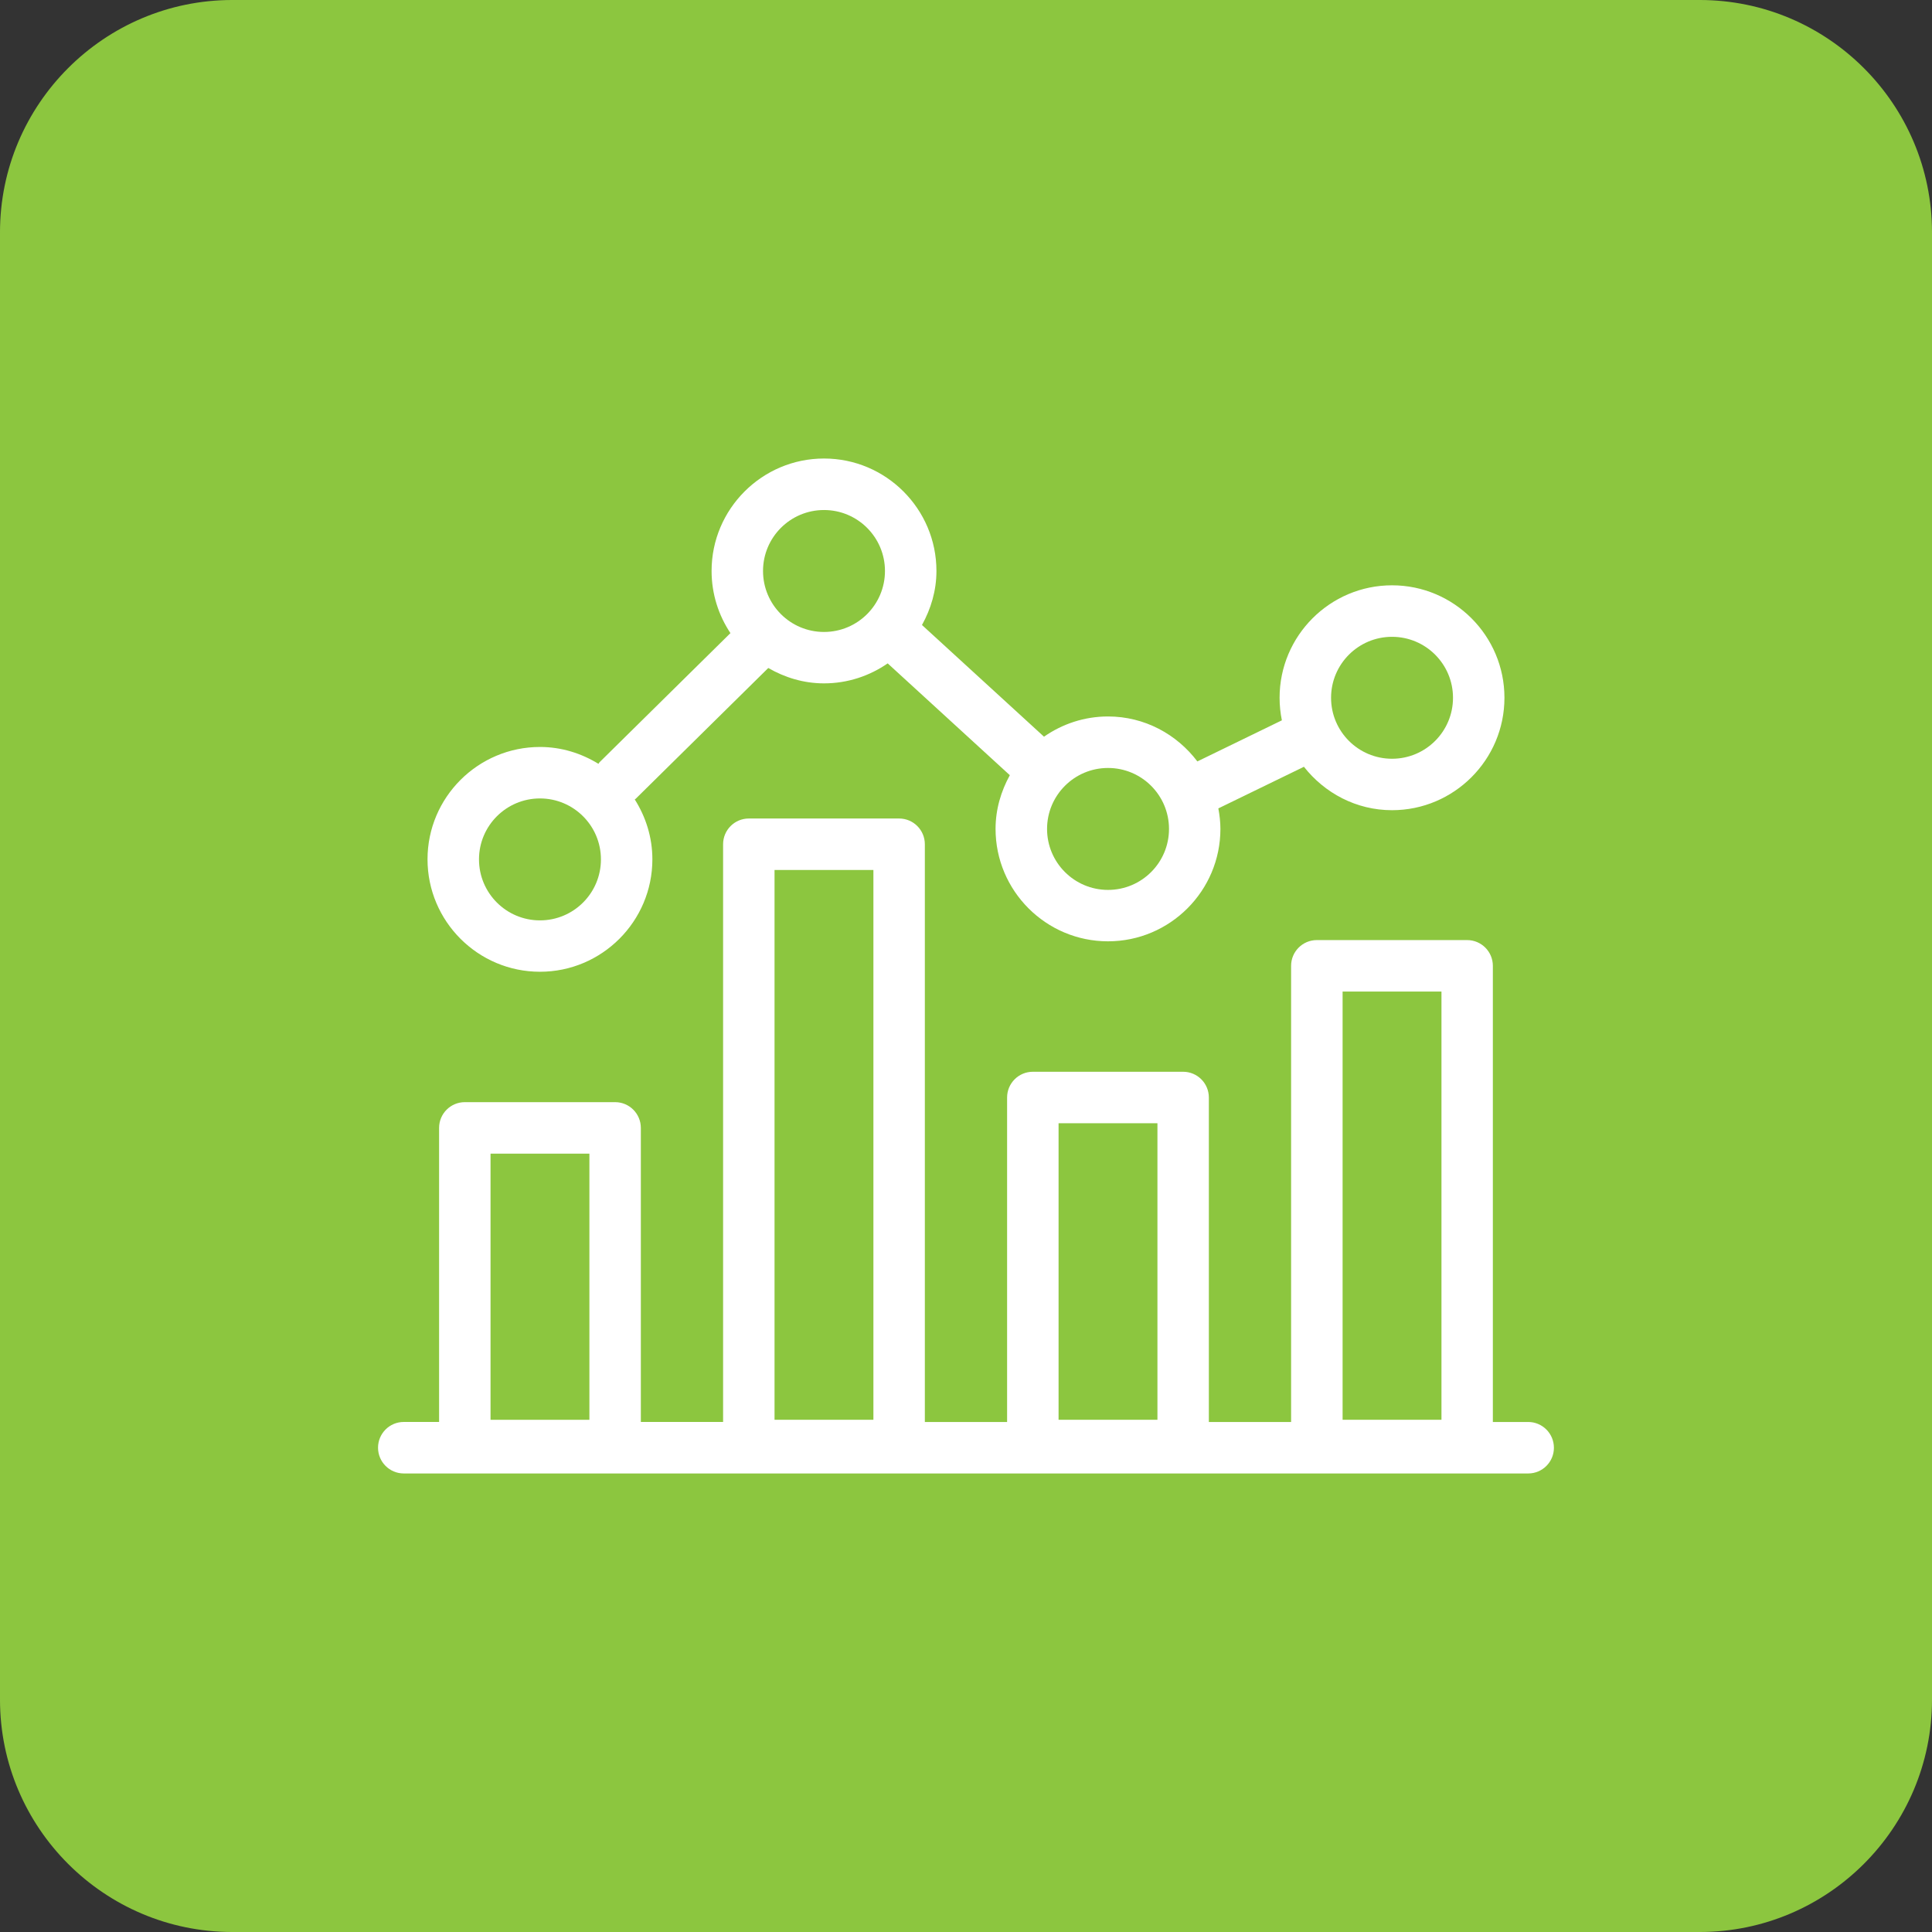
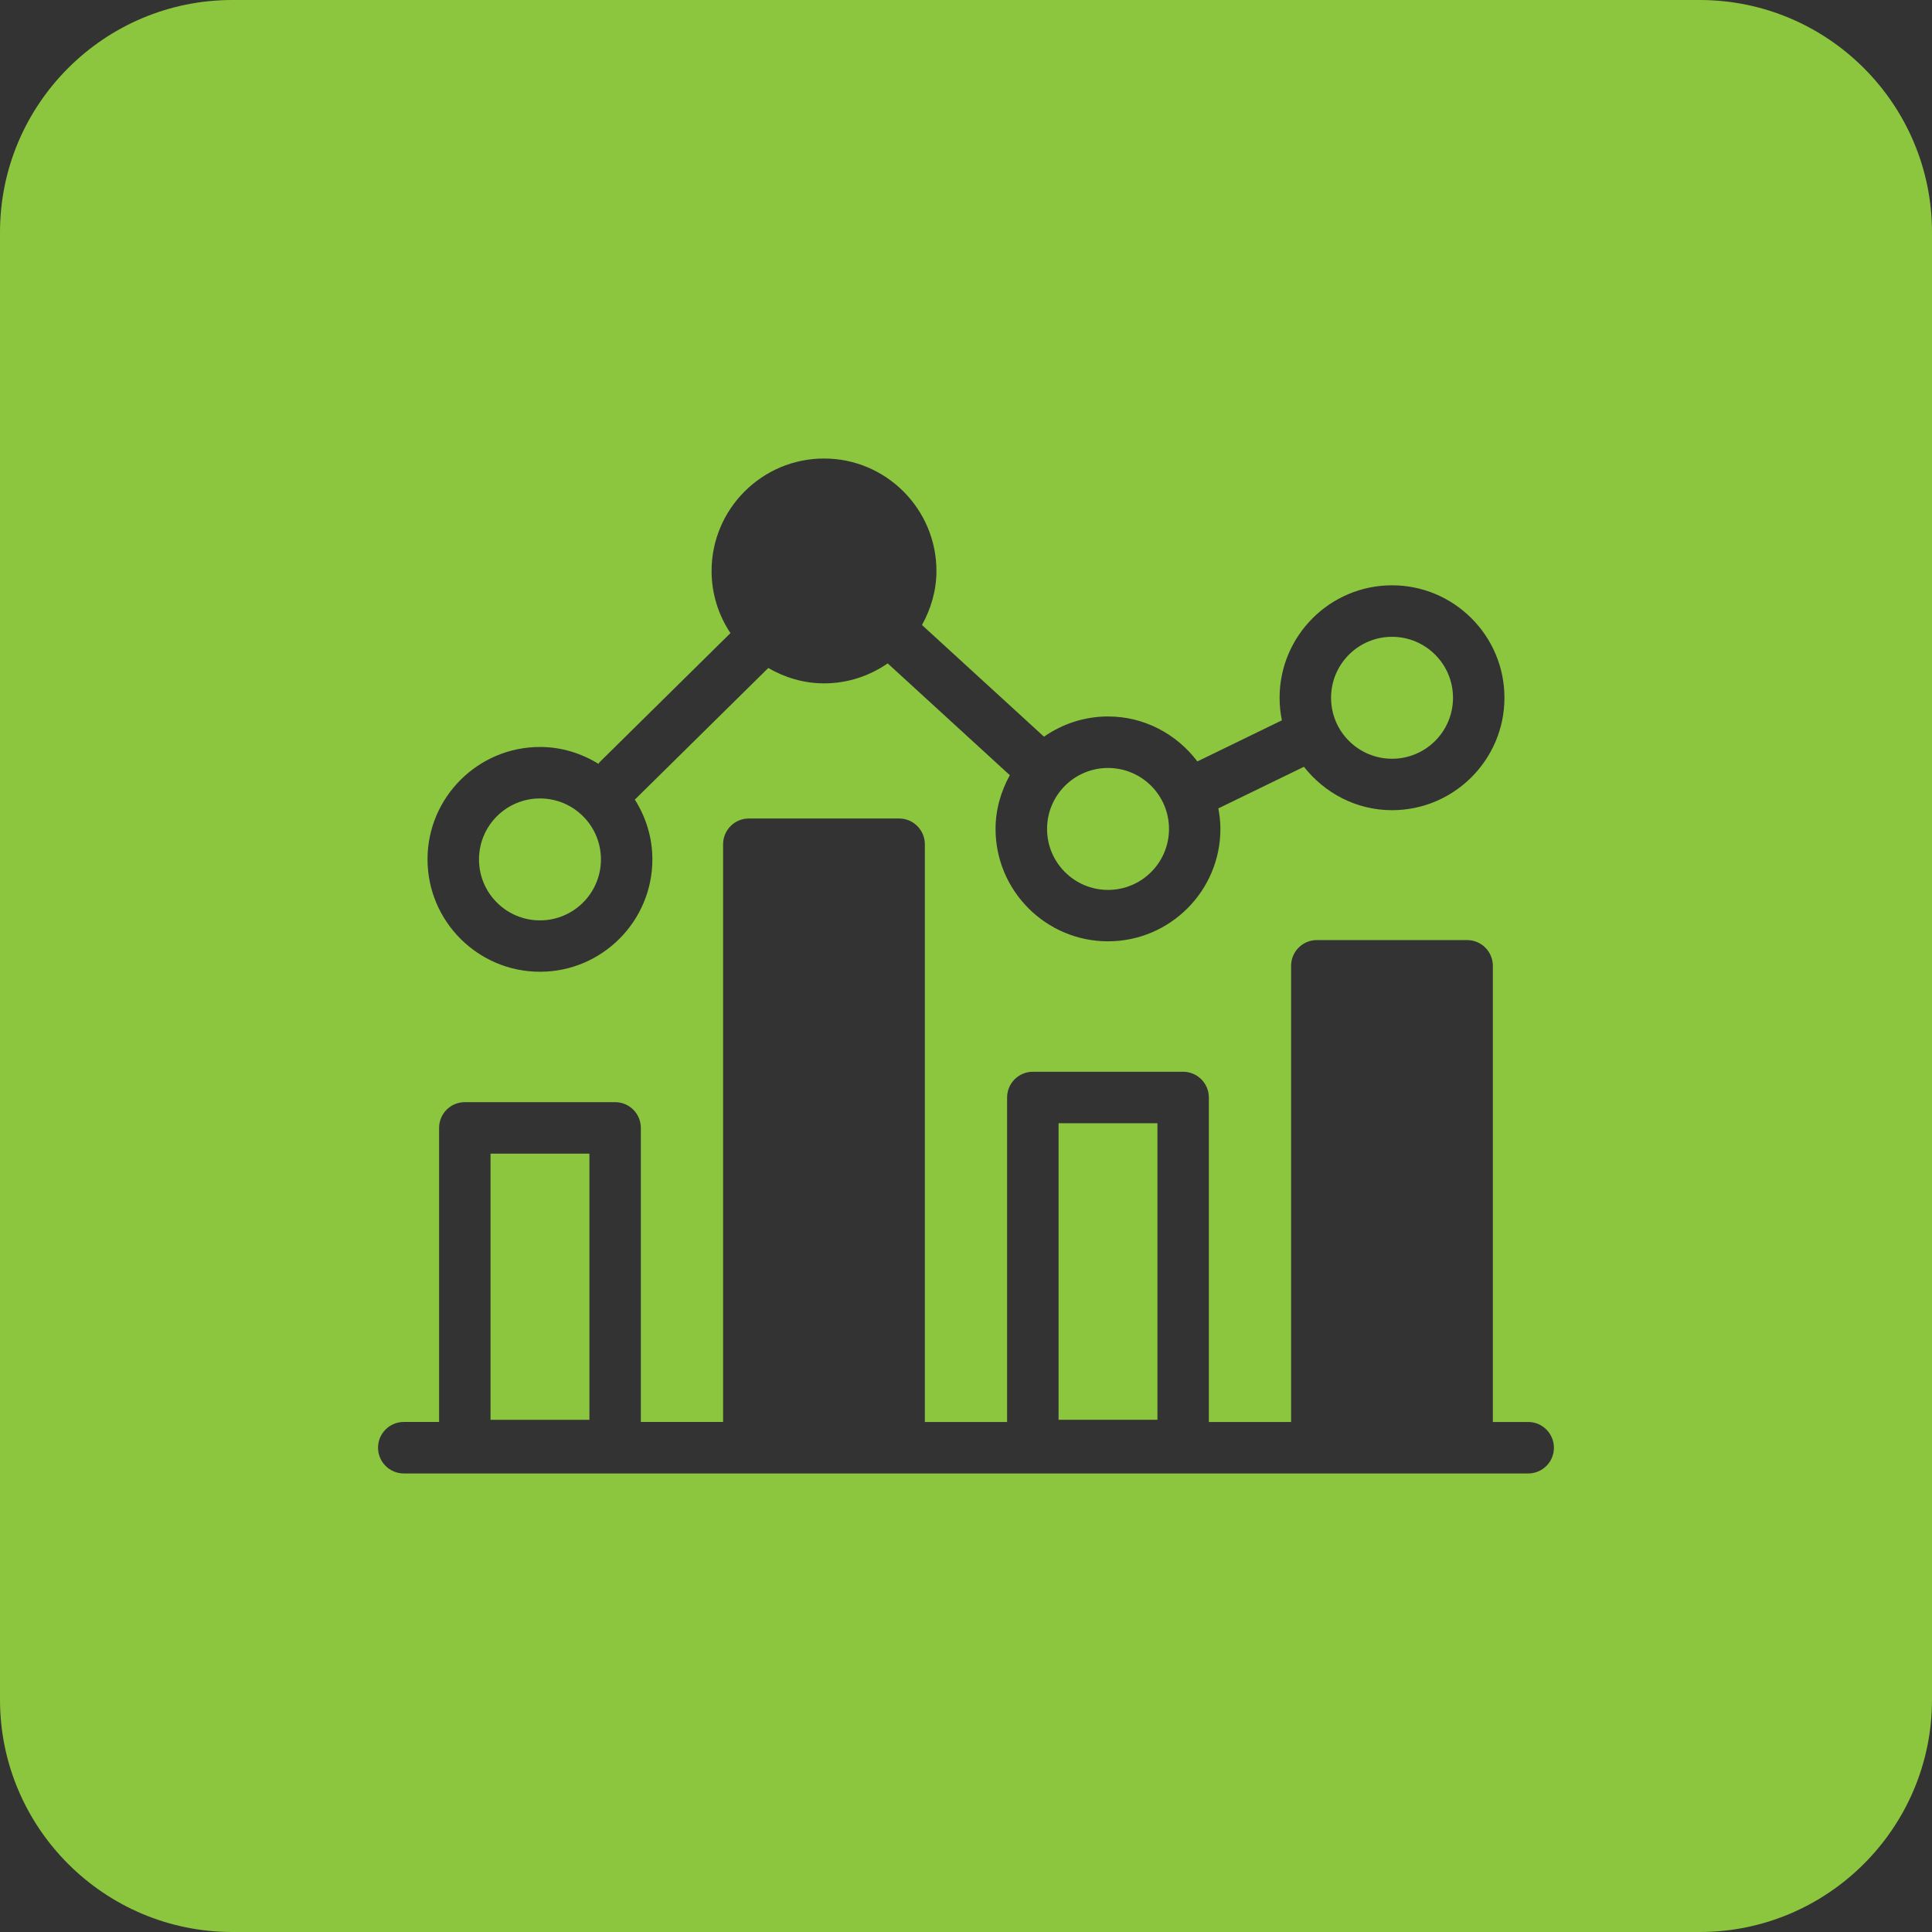
<svg xmlns="http://www.w3.org/2000/svg" version="1.1" id="Layer_1" x="0px" y="0px" viewBox="0 0 70 70" style="enable-background:new 0 0 70 70;" xml:space="preserve">
  <rect x="0" y="0" width="70" height="70" fill="#333333" stroke="none" />
  <style type="text/css">
	.st0{fill:#FFFFFF;}
	.st1{fill:#8CC63F;}
</style>
  <g>
-     <path class="st0" d="M70,61c0,4.95-4.05,9-9,9H9c-4.95,0-9-4.05-9-9V9c0-4.95,4.05-9,9-9h52c4.95,0,9,4.05,9,9V61z" />
-   </g>
+     </g>
  <g>
-     <circle class="st1" cx="29.855" cy="20.688" r="2.209" />
    <circle class="st1" cx="19.564" cy="31.138" r="2.209" />
-     <rect x="48.645" y="35.926" class="st1" width="3.582" height="15.515" />
    <circle class="st1" cx="50.436" cy="25.282" r="2.209" />
    <circle class="st1" cx="40.146" cy="30.034" r="2.209" />
    <rect x="17.773" y="41.799" class="st1" width="3.582" height="9.643" />
-     <rect x="28.063" y="31.521" class="st1" width="3.582" height="19.92" />
    <rect x="38.354" y="40.697" class="st1" width="3.582" height="10.744" />
    <path class="st1" d="M61.583,0H8.417C3.776,0,0,3.776,0,8.417v53.166C0,66.224,3.776,70,8.417,70h53.167   C66.224,70,70,66.224,70,61.583V8.417C70,3.776,66.224,0,61.583,0z M19.565,27.064   c0.778,0,1.499,0.231,2.118,0.611c0.015-0.017,0.021-0.039,0.037-0.055l4.745-4.681   c-0.43-0.646-0.683-1.419-0.683-2.252c0-2.246,1.827-4.074,4.074-4.074   c2.246,0,4.073,1.828,4.073,4.074c0,0.713-0.2,1.374-0.524,1.958l4.421,4.047   c0.659-0.459,1.457-0.733,2.32-0.733c1.325,0,2.493,0.646,3.237,1.629l3.062-1.489   c-0.054-0.264-0.083-0.538-0.083-0.818c0-2.246,1.827-4.074,4.074-4.074   c2.246,0,4.073,1.828,4.073,4.074s-1.827,4.074-4.073,4.074c-1.299,0-2.445-0.623-3.192-1.573   l-3.101,1.508c0.045,0.241,0.075,0.488,0.075,0.742c0,2.246-1.827,4.074-4.073,4.074   c-2.247,0-4.074-1.828-4.074-4.074c0-0.708,0.198-1.364,0.517-1.945l-4.425-4.051   c-0.657,0.454-1.451,0.724-2.308,0.724c-0.738,0-1.421-0.212-2.019-0.557l-4.807,4.742   c-0.009,0.009-0.021,0.012-0.031,0.02c0.399,0.63,0.639,1.371,0.639,2.17   c0,2.246-1.827,4.074-4.073,4.074c-2.247,0-4.074-1.828-4.074-4.074   C15.49,28.892,17.318,27.064,19.565,27.064z M55.371,53.386H14.629c-0.515,0-0.932-0.418-0.932-0.933   c0-0.515,0.417-0.933,0.932-0.933h1.28v-10.654c0-0.515,0.417-0.933,0.932-0.933h5.446   c0.515,0,0.932,0.418,0.932,0.933v10.654h2.98V30.589c0-0.515,0.417-0.933,0.932-0.933h5.446   c0.515,0,0.932,0.418,0.932,0.933v20.932h2.98V39.765c0-0.515,0.417-0.933,0.932-0.933h5.446   c0.515,0,0.932,0.418,0.932,0.933v11.756h2.98V34.994c0-0.515,0.417-0.933,0.932-0.933h5.446   c0.515,0,0.932,0.418,0.932,0.933v16.527h1.28c0.515,0,0.932,0.418,0.932,0.933   C56.303,52.968,55.885,53.386,55.371,53.386z" />
  </g>
</svg>